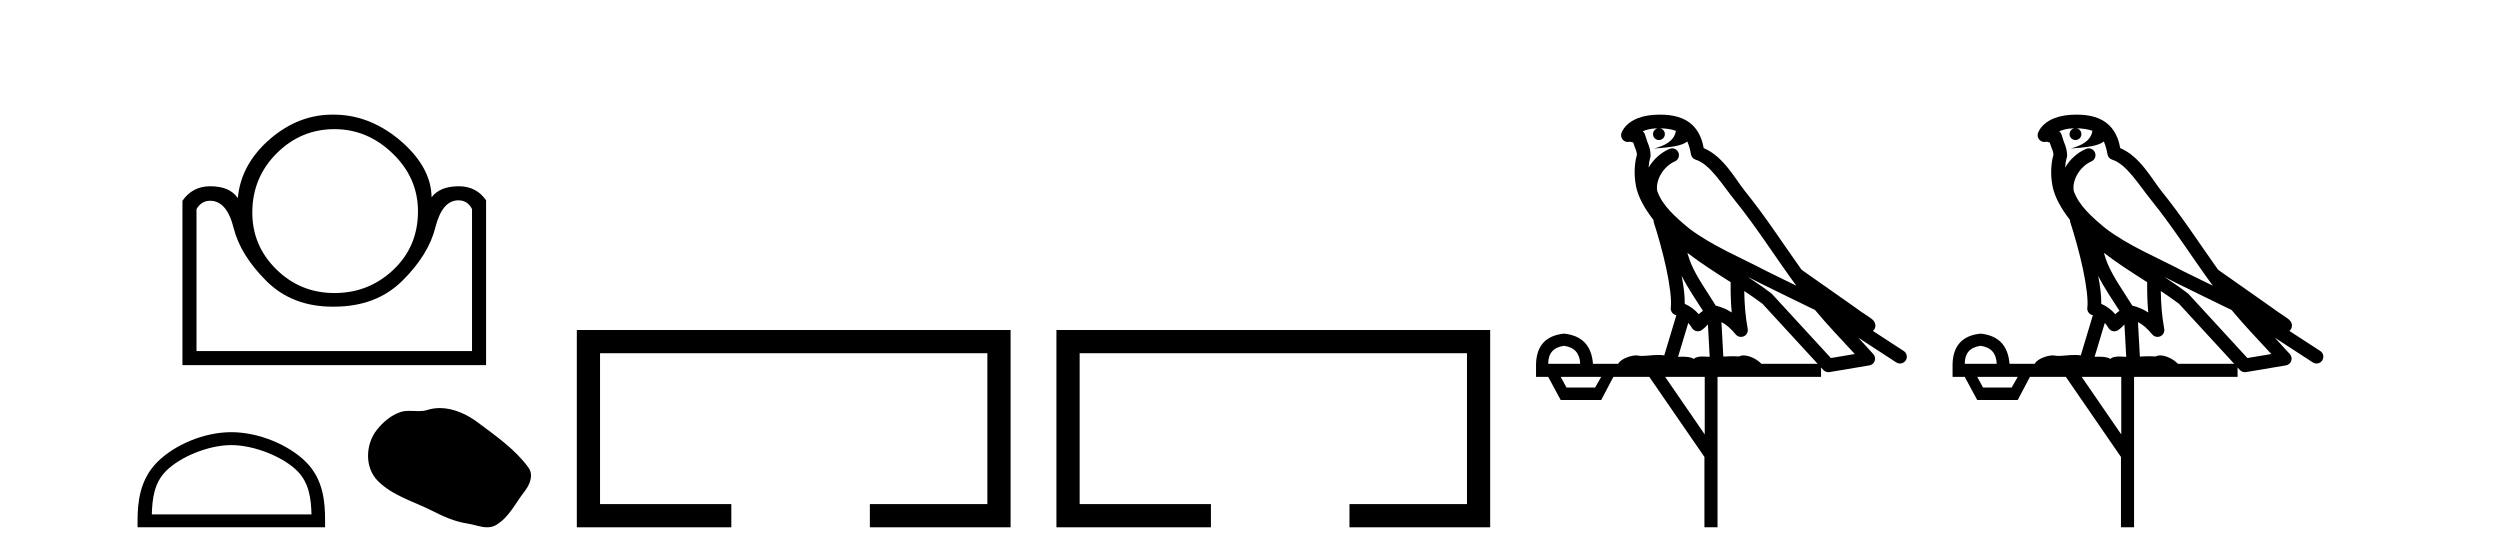
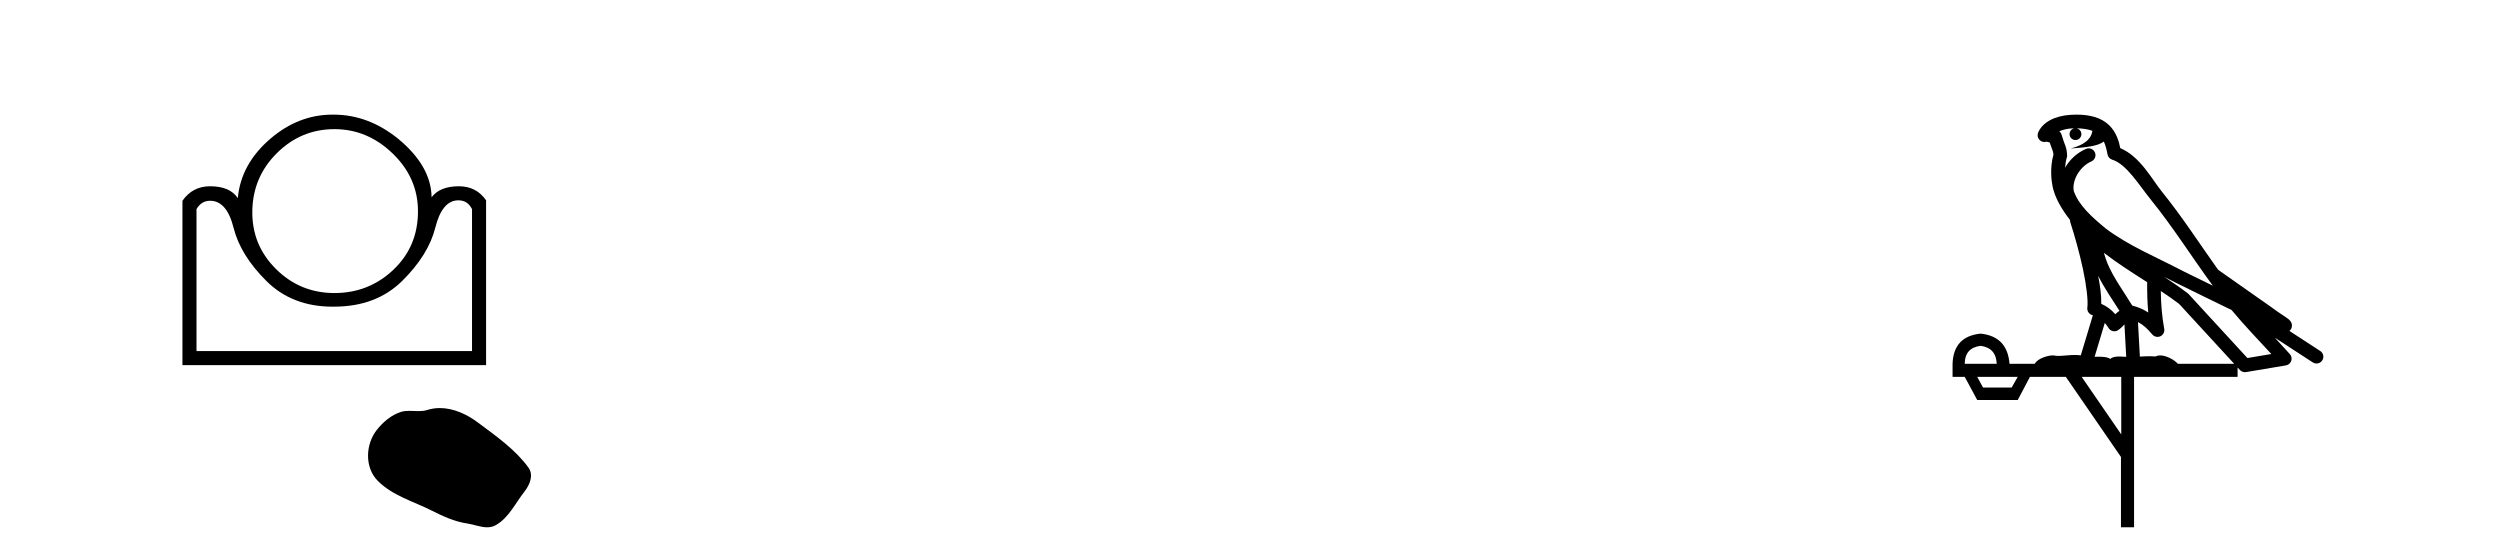
<svg xmlns="http://www.w3.org/2000/svg" width="184.0" height="41.0">
  <path d="M 24.618 9.505 Q 27.044 9.505 28.903 11.3 Q 30.763 13.094 30.763 15.552 Q 30.763 18.14 28.952 19.854 Q 27.141 21.568 24.618 21.568 Q 22.096 21.568 20.317 19.805 Q 18.538 18.043 18.57 15.552 Q 18.603 13.03 20.381 11.267 Q 22.16 9.505 24.618 9.505 ZM 33.738 14.744 Q 34.417 14.744 34.741 15.391 L 34.741 25.837 L 14.463 25.837 L 14.463 15.391 Q 14.819 14.776 15.466 14.776 Q 16.695 14.776 17.196 16.781 Q 17.697 18.787 19.621 20.695 Q 21.514 22.571 24.485 22.571 Q 24.535 22.571 24.586 22.57 Q 27.691 22.57 29.615 20.662 Q 31.539 18.754 32.04 16.749 Q 32.542 14.744 33.738 14.744 ZM 24.463 8.437 Q 21.993 8.437 19.929 10.184 Q 17.729 12.06 17.503 14.582 Q 16.921 13.709 15.466 13.709 Q 14.172 13.709 13.428 14.776 L 13.428 26.872 L 35.776 26.872 L 35.776 14.744 Q 35.064 13.709 33.771 13.709 Q 32.38 13.709 31.765 14.518 Q 31.733 12.221 29.308 10.216 Q 27.108 8.437 24.553 8.437 Q 24.508 8.437 24.463 8.437 Z" style="fill:#000000;stroke:none" />
-   <path d="M 17.025 32.759 C 18.723 32.759 20.848 33.631 21.876 34.659 C 22.775 35.558 22.893 36.751 22.926 37.859 L 11.174 37.859 C 11.207 36.751 11.325 35.558 12.224 34.659 C 13.253 33.631 15.327 32.759 17.025 32.759 ZM 17.025 31.808 C 15.011 31.808 12.844 32.739 11.574 34.009 C 10.272 35.311 10.124 37.026 10.124 38.309 L 10.124 38.809 L 23.926 38.809 L 23.926 38.309 C 23.926 37.026 23.828 35.311 22.526 34.009 C 21.256 32.739 19.039 31.808 17.025 31.808 Z" style="fill:#000000;stroke:none" />
  <path d="M 32.374 30.033 C 32.064 30.033 31.753 30.077 31.446 30.175 C 31.239 30.241 31.027 30.258 30.812 30.258 C 30.584 30.258 30.353 30.239 30.125 30.239 C 29.911 30.239 29.7 30.256 29.495 30.322 C 28.791 30.548 28.187 31.066 27.731 31.644 C 26.901 32.697 26.817 34.405 27.815 35.402 C 28.906 36.49 30.426 36.899 31.762 37.573 C 32.598 37.995 33.456 38.392 34.39 38.529 C 34.866 38.598 35.369 38.809 35.855 38.809 C 36.079 38.809 36.299 38.765 36.511 38.64 C 37.459 38.085 37.935 37.03 38.592 36.191 C 38.988 35.686 39.3 34.97 38.888 34.405 C 37.905 33.061 36.505 32.094 35.182 31.103 C 34.377 30.5 33.382 30.033 32.374 30.033 Z" style="fill:#000000;stroke:none" />
-   <path d="M 42.454 24.289 L 42.454 38.809 L 53.825 38.809 L 53.825 37.101 L 44.163 37.101 L 44.163 25.997 L 72.67 25.997 L 72.67 37.101 L 64.022 37.101 L 64.022 38.809 L 74.379 38.809 L 74.379 24.289 Z" style="fill:#000000;stroke:none" />
-   <path d="M 77.753 24.289 L 77.753 38.809 L 89.124 38.809 L 89.124 37.101 L 79.462 37.101 L 79.462 25.997 L 107.969 25.997 L 107.969 37.101 L 99.321 37.101 L 99.321 38.809 L 109.677 38.809 L 109.677 24.289 Z" style="fill:#000000;stroke:none" />
-   <path d="M 122.176 9.444 C 122.629 9.448 123.028 9.513 123.344 9.628 C 123.291 10.005 123.059 10.588 121.736 10.932 C 122.967 10.843 123.771 10.742 124.186 10.414 C 124.336 10.752 124.418 11.134 124.453 11.353 C 124.484 11.541 124.619 11.696 124.801 11.752 C 125.856 12.075 126.782 13.629 127.671 14.728 C 129.273 16.707 130.659 18.912 132.206 21.026 C 131.492 20.676 130.779 20.326 130.062 19.976 C 128.068 18.928 126.022 18.102 124.314 16.81 C 123.321 15.983 122.337 15.129 121.967 14.04 C 121.84 13.201 122.468 12.229 123.263 11.883 C 123.48 11.792 123.604 11.563 123.563 11.332 C 123.522 11.1 123.326 10.928 123.091 10.918 C 123.083 10.918 123.076 10.918 123.069 10.918 C 122.997 10.918 122.926 10.933 122.861 10.963 C 122.226 11.24 121.681 11.735 121.336 12.342 C 121.353 12.085 121.389 11.822 121.462 11.585 C 121.479 11.529 121.487 11.47 121.483 11.411 C 121.466 11.099 121.413 10.882 121.345 10.698 C 121.276 10.514 121.202 10.35 121.079 9.924 C 121.049 9.821 120.987 9.73 120.903 9.665 C 121.139 9.561 121.435 9.477 121.792 9.454 C 121.864 9.449 121.933 9.449 122.003 9.447 L 122.003 9.447 C 121.808 9.49 121.662 9.664 121.662 9.872 C 121.662 10.112 121.857 10.307 122.098 10.307 C 122.339 10.307 122.534 10.112 122.534 9.872 C 122.534 9.658 122.379 9.481 122.176 9.444 ZM 124.19 18.609 C 125.212 19.396 126.304 20.083 127.376 20.769 C 127.368 21.509 127.386 22.253 127.455 22.999 C 127.106 22.771 126.723 22.6 126.279 22.492 C 125.619 21.42 124.895 20.432 124.452 19.384 C 124.361 19.167 124.275 18.896 124.19 18.609 ZM 123.77 20.299 C 124.231 21.223 124.819 22.054 125.337 22.877 C 125.237 22.944 125.148 23.014 125.076 23.082 C 125.057 23.099 125.047 23.111 125.03 23.128 C 124.745 22.8 124.398 22.534 123.995 22.361 C 124.011 21.773 123.915 21.065 123.77 20.299 ZM 128.631 20.376 L 128.631 20.376 C 128.96 20.539 129.288 20.703 129.609 20.872 C 129.613 20.874 129.618 20.876 129.622 20.878 C 130.939 21.52 132.254 22.18 133.586 22.816 C 134.525 23.947 135.538 24.996 136.513 26.055 C 135.926 26.154 135.34 26.252 134.753 26.351 C 133.311 24.783 131.87 23.216 130.428 21.648 C 130.408 21.626 130.386 21.606 130.362 21.588 C 129.8 21.162 129.217 20.763 128.631 20.376 ZM 124.257 23.766 C 124.355 23.877 124.446 24.001 124.53 24.141 C 124.603 24.261 124.722 24.345 124.86 24.373 C 124.893 24.38 124.927 24.383 124.96 24.383 C 125.065 24.383 125.168 24.35 125.254 24.288 C 125.465 24.135 125.593 23.989 125.702 23.876 L 125.833 26.261 C 125.664 26.25 125.493 26.239 125.333 26.239 C 125.052 26.239 124.804 26.275 124.662 26.42 C 124.493 26.29 124.189 26.253 123.811 26.253 C 123.714 26.253 123.612 26.256 123.506 26.26 L 124.257 23.766 ZM 115.114 25.452 C 115.876 25.556 116.272 25.997 116.302 26.774 L 113.949 26.774 C 113.949 25.997 114.337 25.556 115.114 25.452 ZM 128.378 21.42 L 128.378 21.42 C 128.84 21.727 129.292 22.039 129.724 22.365 C 131.076 23.835 132.427 25.304 133.778 26.774 L 129.634 26.774 C 129.346 26.454 128.759 26.157 128.324 26.157 C 128.201 26.157 128.09 26.181 128.001 26.235 C 127.863 26.223 127.718 26.218 127.569 26.218 C 127.334 26.218 127.087 26.23 126.837 26.245 L 126.698 23.705 L 126.698 23.705 C 127.077 23.898 127.385 24.18 127.753 24.618 C 127.851 24.734 127.993 24.796 128.137 24.796 C 128.209 24.796 128.282 24.78 128.351 24.748 C 128.557 24.651 128.672 24.427 128.63 24.203 C 128.46 23.286 128.391 22.359 128.378 21.42 ZM 117.848 27.738 L 117.4 28.522 L 115.293 28.522 L 114.867 27.738 ZM 125.468 27.738 L 125.468 31.974 L 122.555 27.738 ZM 122.188 8.437 C 122.172 8.437 122.156 8.437 122.139 8.437 C 122.004 8.438 121.867 8.443 121.729 8.452 L 121.728 8.452 C 120.557 8.528 119.678 9.003 119.353 9.749 C 119.277 9.923 119.306 10.125 119.428 10.271 C 119.525 10.387 119.666 10.451 119.813 10.451 C 119.851 10.451 119.89 10.447 119.928 10.438 C 119.958 10.431 119.964 10.427 119.97 10.427 C 119.976 10.427 119.982 10.432 120.02 10.441 C 120.057 10.449 120.119 10.467 120.203 10.489 C 120.294 10.772 120.364 10.942 120.404 11.049 C 120.45 11.17 120.464 11.213 120.476 11.386 C 120.215 12.318 120.317 13.254 120.414 13.729 C 120.575 14.516 121.062 15.378 121.699 16.194 C 121.696 16.255 121.702 16.316 121.722 16.375 C 122.03 17.319 122.39 18.6 122.647 19.795 C 122.904 20.99 123.041 22.136 122.971 22.638 C 122.936 22.892 123.098 23.132 123.347 23.194 C 123.358 23.197 123.368 23.201 123.379 23.203 L 122.49 26.155 C 122.345 26.133 122.199 26.126 122.052 26.126 C 121.62 26.126 121.193 26.195 120.85 26.195 C 120.737 26.195 120.633 26.187 120.541 26.167 C 120.51 26.16 120.471 26.157 120.426 26.157 C 120.068 26.157 119.318 26.375 119.098 26.774 L 117.243 26.774 C 117.139 25.429 116.429 24.69 115.114 24.555 C 113.784 24.69 113.097 25.429 113.052 26.774 L 113.052 27.738 L 113.949 27.738 L 114.867 29.441 L 117.848 29.441 L 118.745 27.738 L 121.389 27.738 L 125.446 33.632 L 125.446 38.809 L 126.41 38.809 L 126.41 27.738 L 134.03 27.738 L 134.03 27.048 C 134.086 27.109 134.142 27.17 134.198 27.23 C 134.294 27.335 134.428 27.392 134.568 27.392 C 134.595 27.392 134.623 27.39 134.65 27.386 C 135.629 27.221 136.608 27.057 137.586 26.893 C 137.767 26.863 137.917 26.737 137.977 26.564 C 138.038 26.392 138 26.2 137.878 26.064 C 137.512 25.655 137.142 25.253 136.771 24.854 L 136.771 24.854 L 139.566 26.674 C 139.65 26.729 139.745 26.756 139.839 26.756 C 140.003 26.756 140.164 26.675 140.261 26.527 C 140.412 26.295 140.346 25.984 140.114 25.833 L 137.845 24.356 C 137.893 24.317 137.939 24.268 137.973 24.202 C 138.055 24.047 138.033 23.886 138.006 23.803 C 137.979 23.72 137.949 23.679 137.926 23.647 C 137.833 23.519 137.784 23.498 137.718 23.446 C 137.651 23.395 137.577 23.343 137.496 23.288 C 137.335 23.178 137.149 23.056 136.989 22.949 C 136.829 22.842 136.679 22.73 136.674 22.726 C 136.658 22.711 136.641 22.698 136.624 22.686 C 135.286 21.745 133.948 20.805 132.611 19.865 C 132.606 19.862 132.602 19.86 132.597 19.857 C 131.238 17.95 129.952 15.95 128.452 14.096 C 127.721 13.194 126.869 11.524 125.394 10.901 C 125.312 10.459 125.129 9.754 124.578 9.217 C 123.982 8.638 123.12 8.437 122.188 8.437 Z" style="fill:#000000;stroke:none" />
  <path d="M 152.833 9.444 C 153.286 9.448 153.685 9.513 154 9.628 C 153.948 10.005 153.715 10.588 152.392 10.932 C 153.624 10.843 154.428 10.742 154.843 10.414 C 154.993 10.752 155.074 11.134 155.11 11.353 C 155.141 11.541 155.276 11.696 155.458 11.752 C 156.512 12.075 157.438 13.629 158.328 14.728 C 159.929 16.707 161.316 18.912 162.862 21.026 C 162.149 20.676 161.436 20.326 160.719 19.976 C 158.725 18.928 156.679 18.102 154.971 16.81 C 153.978 15.983 152.993 15.129 152.624 14.04 C 152.496 13.201 153.125 12.229 153.919 11.883 C 154.136 11.792 154.261 11.563 154.22 11.332 C 154.179 11.1 153.982 10.928 153.747 10.918 C 153.74 10.918 153.733 10.918 153.725 10.918 C 153.654 10.918 153.583 10.933 153.518 10.963 C 152.882 11.24 152.338 11.735 151.993 12.342 C 152.009 12.085 152.046 11.822 152.119 11.585 C 152.136 11.529 152.143 11.47 152.14 11.411 C 152.123 11.099 152.07 10.882 152.001 10.698 C 151.933 10.514 151.858 10.35 151.735 9.924 C 151.706 9.821 151.644 9.73 151.559 9.665 C 151.795 9.561 152.092 9.477 152.449 9.454 C 152.521 9.449 152.59 9.449 152.66 9.447 L 152.66 9.447 C 152.465 9.49 152.319 9.664 152.319 9.872 C 152.319 10.112 152.514 10.307 152.755 10.307 C 152.995 10.307 153.191 10.112 153.191 9.872 C 153.191 9.658 153.036 9.481 152.833 9.444 ZM 154.847 18.609 C 155.868 19.396 156.961 20.083 158.032 20.769 C 158.024 21.509 158.043 22.253 158.111 22.999 C 157.763 22.771 157.379 22.6 156.935 22.492 C 156.275 21.42 155.551 20.432 155.109 19.384 C 155.017 19.167 154.931 18.896 154.847 18.609 ZM 154.427 20.299 C 154.887 21.223 155.475 22.054 155.993 22.877 C 155.894 22.944 155.804 23.014 155.733 23.082 C 155.714 23.099 155.704 23.111 155.687 23.128 C 155.402 22.8 155.054 22.534 154.652 22.361 C 154.667 21.773 154.572 21.065 154.427 20.299 ZM 159.287 20.376 L 159.287 20.376 C 159.617 20.539 159.944 20.703 160.265 20.872 C 160.27 20.874 160.274 20.876 160.279 20.878 C 161.596 21.52 162.911 22.18 164.243 22.816 C 165.182 23.947 166.195 24.996 167.17 26.055 C 166.583 26.154 165.996 26.252 165.409 26.351 C 163.968 24.783 162.527 23.216 161.085 21.648 C 161.065 21.626 161.043 21.606 161.019 21.588 C 160.456 21.162 159.874 20.763 159.287 20.376 ZM 154.914 23.766 C 155.012 23.877 155.103 24.001 155.187 24.141 C 155.259 24.261 155.379 24.345 155.517 24.373 C 155.55 24.38 155.583 24.383 155.617 24.383 C 155.722 24.383 155.825 24.35 155.911 24.288 C 156.122 24.135 156.25 23.989 156.359 23.876 L 156.489 26.261 C 156.321 26.25 156.15 26.239 155.99 26.239 C 155.708 26.239 155.461 26.275 155.319 26.42 C 155.149 26.29 154.845 26.253 154.468 26.253 C 154.371 26.253 154.269 26.256 154.163 26.26 L 154.914 23.766 ZM 145.771 25.452 C 146.533 25.556 146.929 25.997 146.958 26.774 L 144.605 26.774 C 144.605 25.997 144.994 25.556 145.771 25.452 ZM 159.035 21.42 L 159.035 21.42 C 159.497 21.727 159.949 22.039 160.381 22.365 C 161.732 23.835 163.084 25.304 164.435 26.774 L 160.291 26.774 C 160.002 26.454 159.416 26.157 158.981 26.157 C 158.858 26.157 158.746 26.181 158.658 26.235 C 158.52 26.223 158.375 26.218 158.225 26.218 C 157.99 26.218 157.744 26.23 157.494 26.245 L 157.355 23.705 L 157.355 23.705 C 157.733 23.898 158.041 24.18 158.41 24.618 C 158.508 24.734 158.649 24.796 158.794 24.796 C 158.866 24.796 158.939 24.78 159.008 24.748 C 159.214 24.651 159.328 24.427 159.287 24.203 C 159.117 23.286 159.048 22.359 159.035 21.42 ZM 148.505 27.738 L 148.057 28.522 L 145.95 28.522 L 145.524 27.738 ZM 156.125 27.738 L 156.125 31.974 L 153.212 27.738 ZM 152.845 8.437 C 152.829 8.437 152.812 8.437 152.796 8.437 C 152.66 8.438 152.523 8.443 152.385 8.452 L 152.385 8.452 C 151.214 8.528 150.335 9.003 150.01 9.749 C 149.934 9.923 149.963 10.125 150.085 10.271 C 150.181 10.387 150.323 10.451 150.47 10.451 C 150.508 10.451 150.547 10.447 150.585 10.438 C 150.615 10.431 150.621 10.427 150.626 10.427 C 150.632 10.427 150.638 10.432 150.676 10.441 C 150.714 10.449 150.776 10.467 150.859 10.489 C 150.951 10.772 151.021 10.942 151.061 11.049 C 151.106 11.17 151.121 11.213 151.133 11.386 C 150.872 12.318 150.973 13.254 151.071 13.729 C 151.231 14.516 151.718 15.378 152.355 16.194 C 152.353 16.255 152.359 16.316 152.379 16.375 C 152.687 17.319 153.047 18.6 153.304 19.795 C 153.56 20.99 153.697 22.136 153.628 22.638 C 153.592 22.892 153.755 23.132 154.004 23.194 C 154.015 23.197 154.025 23.201 154.035 23.203 L 153.146 26.155 C 153.002 26.133 152.855 26.126 152.709 26.126 C 152.276 26.126 151.85 26.195 151.507 26.195 C 151.394 26.195 151.29 26.187 151.198 26.167 C 151.167 26.16 151.128 26.157 151.083 26.157 C 150.725 26.157 149.975 26.375 149.755 26.774 L 147.9 26.774 C 147.795 25.429 147.086 24.69 145.771 24.555 C 144.441 24.69 143.754 25.429 143.709 26.774 L 143.709 27.738 L 144.605 27.738 L 145.524 29.441 L 148.505 29.441 L 149.402 27.738 L 152.046 27.738 L 156.103 33.632 L 156.103 38.809 L 157.067 38.809 L 157.067 27.738 L 164.687 27.738 L 164.687 27.048 C 164.743 27.109 164.799 27.17 164.855 27.23 C 164.951 27.335 165.085 27.392 165.224 27.392 C 165.252 27.392 165.279 27.39 165.307 27.386 C 166.286 27.221 167.264 27.057 168.243 26.893 C 168.423 26.863 168.573 26.737 168.634 26.564 C 168.695 26.392 168.657 26.2 168.535 26.064 C 168.169 25.655 167.798 25.253 167.428 24.854 L 167.428 24.854 L 170.222 26.674 C 170.307 26.729 170.402 26.756 170.496 26.756 C 170.66 26.756 170.821 26.675 170.917 26.527 C 171.068 26.295 171.003 25.984 170.77 25.833 L 168.501 24.356 C 168.549 24.317 168.595 24.268 168.63 24.202 C 168.711 24.047 168.69 23.886 168.663 23.803 C 168.636 23.72 168.606 23.679 168.583 23.647 C 168.489 23.519 168.441 23.498 168.374 23.446 C 168.308 23.395 168.234 23.343 168.153 23.288 C 167.992 23.178 167.806 23.056 167.646 22.949 C 167.485 22.842 167.335 22.73 167.33 22.726 C 167.315 22.711 167.298 22.698 167.281 22.686 C 165.943 21.745 164.604 20.805 163.267 19.865 C 163.263 19.862 163.258 19.86 163.254 19.857 C 161.895 17.95 160.608 15.95 159.108 14.096 C 158.378 13.194 157.526 11.524 156.05 10.901 C 155.969 10.459 155.786 9.754 155.234 9.217 C 154.639 8.638 153.777 8.437 152.845 8.437 Z" style="fill:#000000;stroke:none" />
</svg>